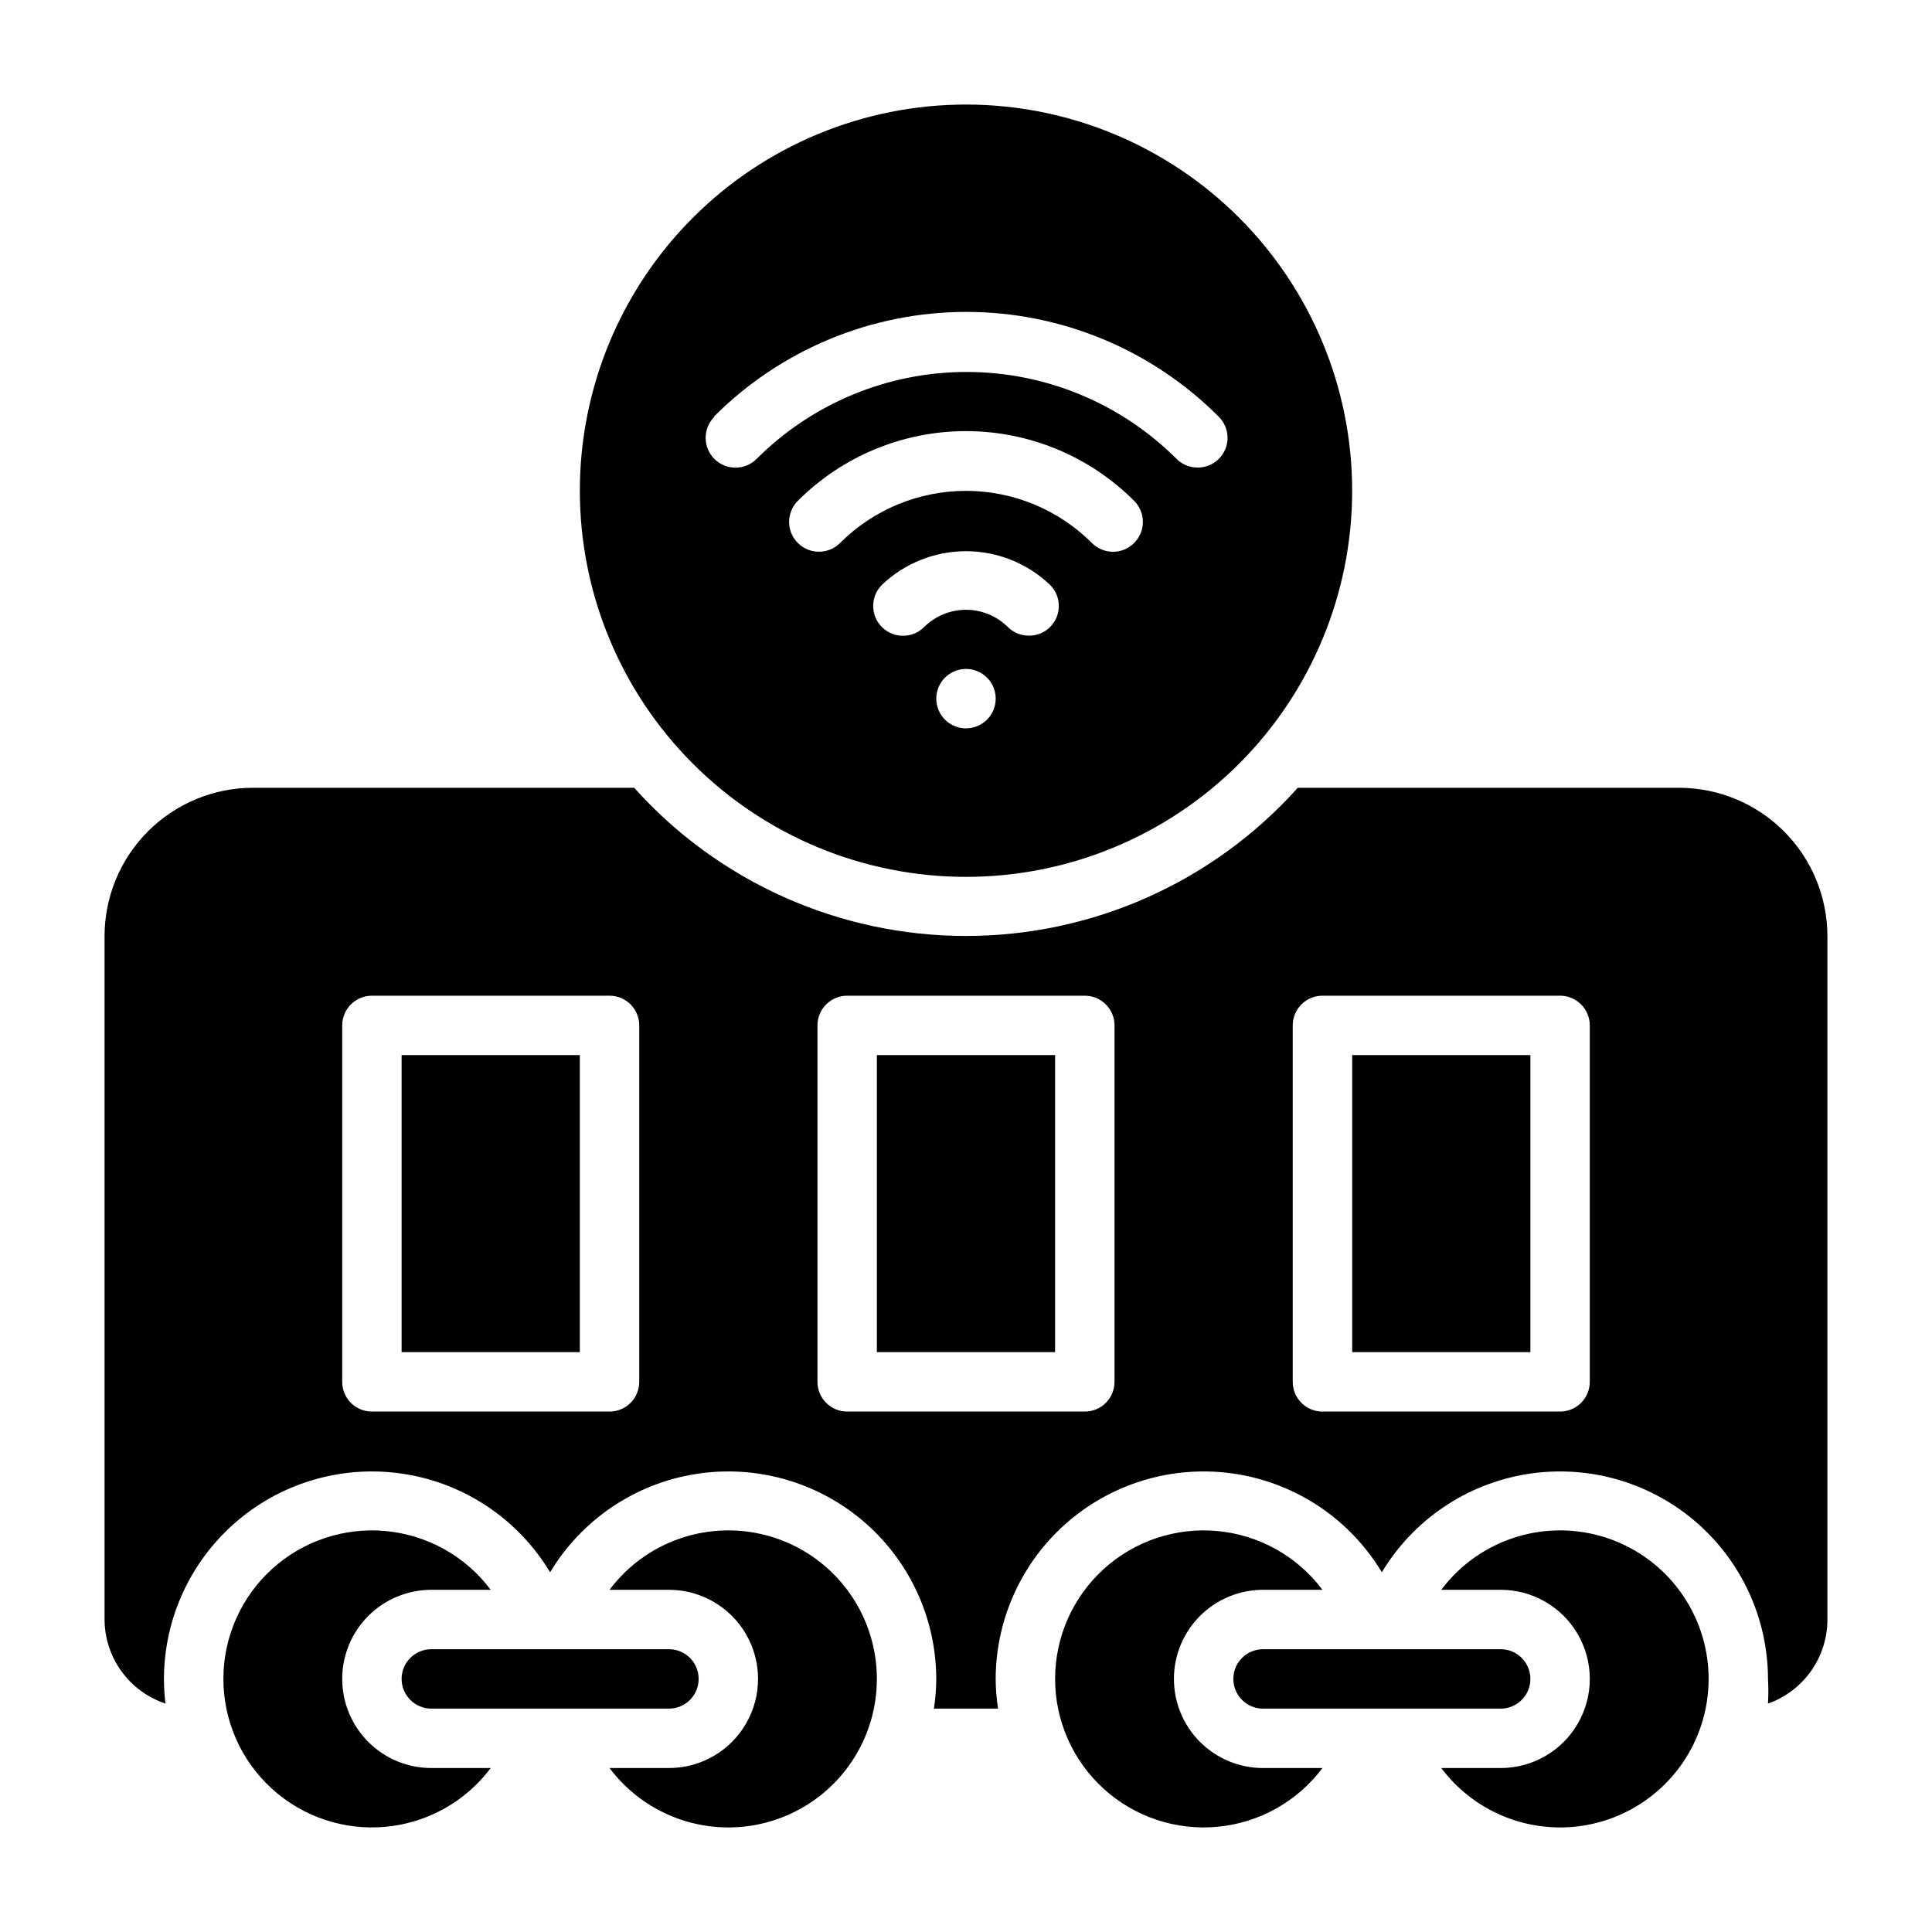
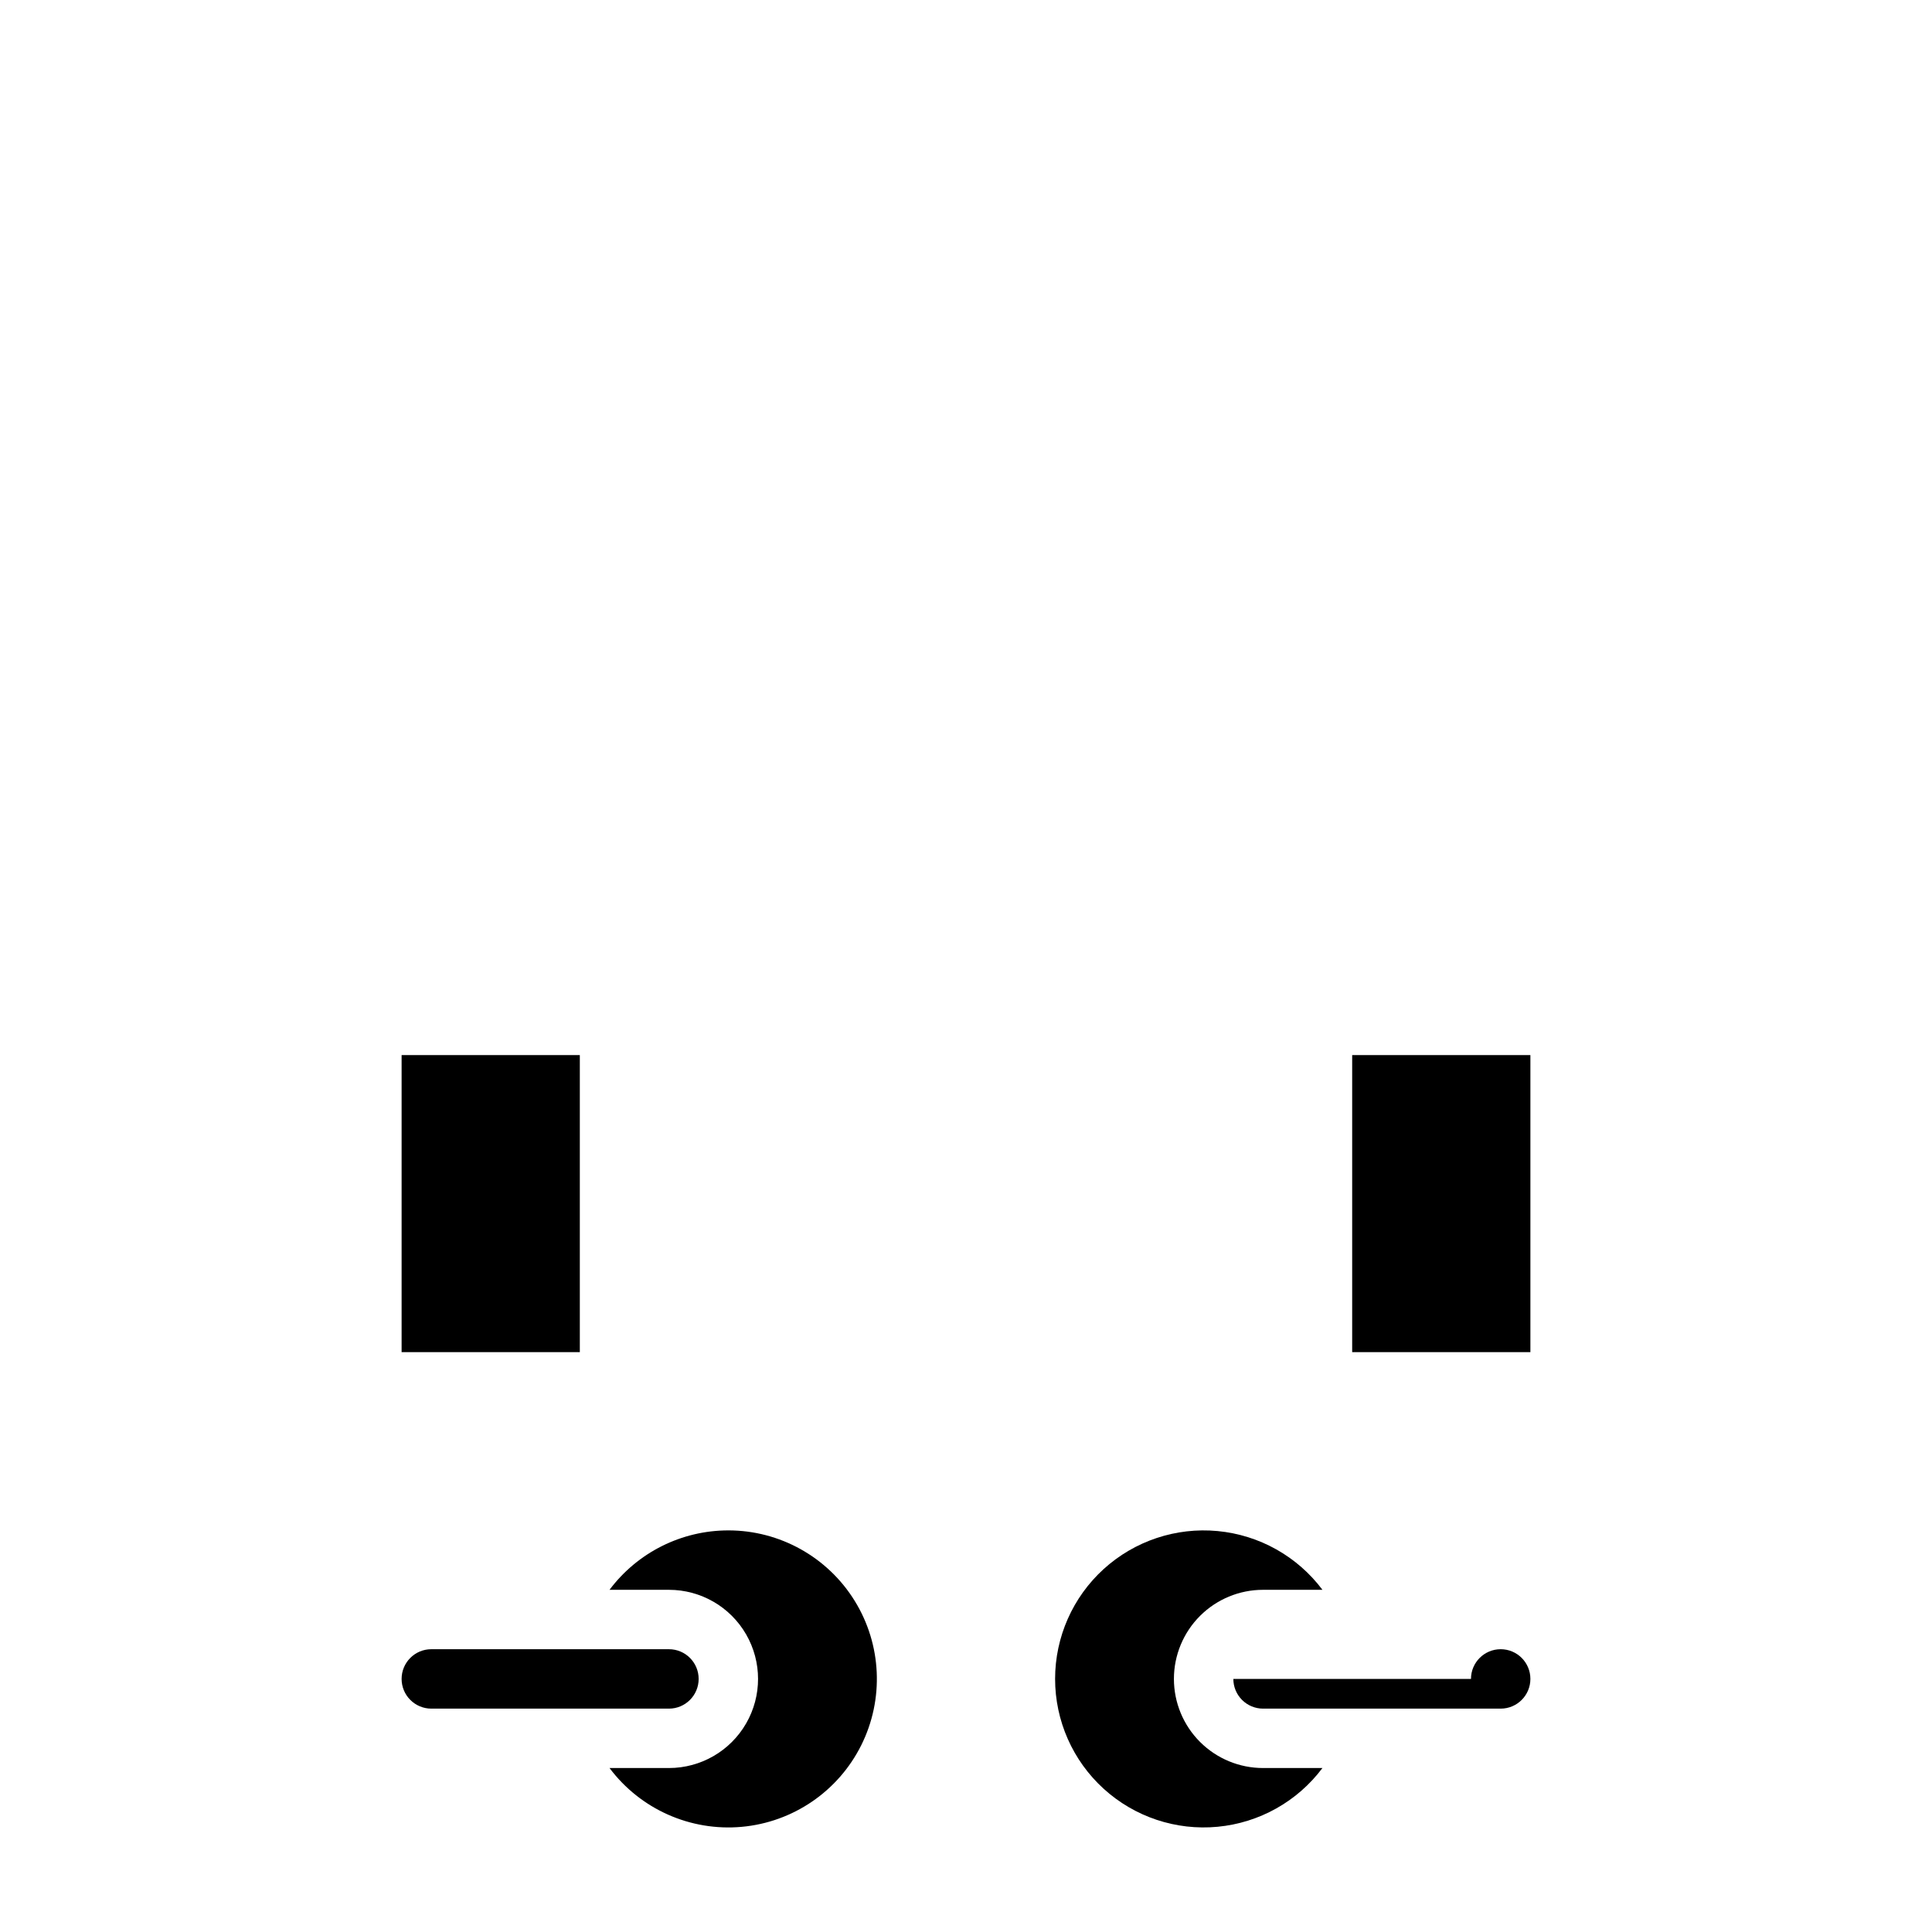
<svg xmlns="http://www.w3.org/2000/svg" fill="#000000" width="800px" height="800px" version="1.1" viewBox="144 144 512 512">
  <g>
    <path d="m250.43 588.93c0 2.09 0.828 4.09 2.305 5.566 1.477 1.477 3.481 2.309 5.566 2.309h62.977c4.348 0 7.871-3.527 7.871-7.875 0-4.348-3.523-7.871-7.871-7.871h-62.977c-4.348 0-7.871 3.523-7.871 7.871z" />
    <path d="m502.34 423.61h47.23v78.719h-47.23z" />
-     <path d="m376.38 423.61h47.23v78.719h-47.23z" />
    <path d="m250.43 423.61h47.23v78.719h-47.23z" />
-     <path d="m588.93 352.77h-101c-22.398 24.992-54.371 39.27-87.93 39.27s-65.535-14.277-87.934-39.27h-101c-10.438 0-20.449 4.148-27.832 11.527-7.383 7.383-11.527 17.395-11.527 27.832v181.06c0.023 4.934 1.594 9.734 4.488 13.73 2.894 3.996 6.969 6.984 11.648 8.547-0.25-2.168-0.383-4.352-0.395-6.535 0.035-16.16 7.164-31.492 19.5-41.934 12.336-10.441 28.633-14.945 44.582-12.312 15.945 2.633 29.93 12.133 38.254 25.988 8.324-13.855 22.312-23.355 38.258-25.988 15.945-2.633 32.242 1.871 44.578 12.312 12.336 10.441 19.465 25.773 19.5 41.934-0.008 2.637-0.219 5.269-0.629 7.875h17.004c-0.406-2.606-0.617-5.238-0.629-7.875 0.035-16.16 7.164-31.492 19.5-41.934 12.336-10.441 28.633-14.945 44.578-12.312 15.945 2.633 29.934 12.133 38.258 25.988 8.324-13.855 22.312-23.355 38.258-25.988 15.945-2.633 32.242 1.871 44.578 12.312 12.336 10.441 19.465 25.773 19.5 41.934 0.121 2.176 0.121 4.359 0 6.535 4.606-1.629 8.594-4.644 11.414-8.637 2.82-3.988 4.332-8.754 4.332-13.641v-181.06c0-10.438-4.148-20.449-11.531-27.832-7.379-7.379-17.391-11.527-27.832-11.527zm-275.52 157.44c0 2.086-0.828 4.09-2.305 5.566-1.477 1.477-3.481 2.305-5.566 2.305h-62.977c-4.348 0-7.871-3.523-7.871-7.871v-94.465c0-4.348 3.523-7.871 7.871-7.871h62.977c2.086 0 4.09 0.828 5.566 2.305 1.477 1.477 2.305 3.481 2.305 5.566zm125.95 0c0 2.086-0.832 4.09-2.305 5.566-1.477 1.477-3.481 2.305-5.566 2.305h-62.977c-4.348 0-7.875-3.523-7.875-7.871v-94.465c0-4.348 3.527-7.871 7.875-7.871h62.977c2.086 0 4.09 0.828 5.566 2.305 1.473 1.477 2.305 3.481 2.305 5.566zm125.95 0c0 2.086-0.832 4.09-2.309 5.566-1.477 1.477-3.477 2.305-5.566 2.305h-62.977c-4.348 0-7.871-3.523-7.871-7.871v-94.465c0-4.348 3.523-7.871 7.871-7.871h62.977c2.09 0 4.09 0.828 5.566 2.305 1.477 1.477 2.309 3.481 2.309 5.566z" />
-     <path d="m234.69 588.93c0-6.262 2.488-12.27 6.914-16.699 4.43-4.426 10.438-6.914 16.699-6.914h15.746c-6.652-8.871-16.734-14.523-27.77-15.57-11.039-1.047-22.004 2.609-30.203 10.066-8.203 7.461-12.875 18.031-12.875 29.117 0 11.086 4.672 21.66 12.875 29.117 8.199 7.461 19.164 11.117 30.203 10.066 11.035-1.047 21.117-6.699 27.77-15.566h-15.746c-6.262 0-12.27-2.488-16.699-6.918-4.426-4.426-6.914-10.434-6.914-16.699z" />
    <path d="m337.02 549.57c-12.391 0-24.055 5.832-31.488 15.746h15.742c8.438 0 16.234 4.5 20.453 11.805 4.219 7.309 4.219 16.312 0 23.617-4.219 7.309-12.016 11.809-20.453 11.809h-15.742c8.184 10.914 21.438 16.809 35.023 15.586 13.586-1.227 25.566-9.398 31.668-21.598 6.102-12.203 5.449-26.691-1.723-38.297s-19.84-18.668-33.48-18.668z" />
-     <path d="m470.85 588.93c0 2.09 0.828 4.09 2.305 5.566 1.477 1.477 3.481 2.309 5.566 2.309h62.977c4.348 0 7.871-3.527 7.871-7.875 0-4.348-3.523-7.871-7.871-7.871h-62.977c-4.348 0-7.871 3.523-7.871 7.871z" />
+     <path d="m470.85 588.93c0 2.09 0.828 4.09 2.305 5.566 1.477 1.477 3.481 2.309 5.566 2.309h62.977c4.348 0 7.871-3.527 7.871-7.875 0-4.348-3.523-7.871-7.871-7.871c-4.348 0-7.871 3.523-7.871 7.871z" />
    <path d="m455.1 588.93c0-6.262 2.488-12.27 6.918-16.699 4.43-4.426 10.438-6.914 16.699-6.914h15.742c-6.648-8.871-16.73-14.523-27.77-15.57-11.035-1.047-22 2.609-30.203 10.066-8.199 7.461-12.875 18.031-12.875 29.117 0 11.086 4.676 21.66 12.875 29.117 8.203 7.461 19.168 11.117 30.203 10.066 11.039-1.047 21.121-6.699 27.77-15.566h-15.742c-6.262 0-12.27-2.488-16.699-6.918-4.43-4.426-6.918-10.434-6.918-16.699z" />
-     <path d="m557.44 549.57c-12.387 0-24.055 5.832-31.488 15.746h15.746c8.438 0 16.234 4.5 20.453 11.805 4.219 7.309 4.219 16.312 0 23.617-4.219 7.309-12.016 11.809-20.453 11.809h-15.746c8.188 10.914 21.438 16.809 35.023 15.586 13.586-1.227 25.57-9.398 31.672-21.598 6.102-12.203 5.449-26.691-1.723-38.297s-19.84-18.668-33.484-18.668z" />
-     <path d="m400 376.38c27.141 0 53.168-10.781 72.359-29.973 19.195-19.191 29.977-45.223 29.977-72.363s-10.781-53.172-29.977-72.363c-19.191-19.191-45.219-29.973-72.359-29.973-27.145 0-53.172 10.781-72.363 29.973-19.191 19.191-29.973 45.223-29.973 72.363s10.781 53.172 29.973 72.363c19.191 19.191 45.219 29.973 72.363 29.973zm0-39.359c-3.184 0-6.055-1.918-7.273-4.859-1.219-2.941-0.547-6.328 1.707-8.582 2.25-2.25 5.637-2.922 8.578-1.703 2.941 1.219 4.859 4.086 4.859 7.269 0 2.09-0.828 4.094-2.305 5.566-1.477 1.477-3.481 2.309-5.566 2.309zm22.277-26.844c-1.488 1.473-3.496 2.293-5.59 2.281-2.094 0.012-4.106-0.809-5.59-2.281-2.949-2.934-6.941-4.578-11.098-4.578-4.16 0-8.152 1.645-11.102 4.578-3.086 3.086-8.09 3.086-11.18 0-3.086-3.086-3.086-8.094 0-11.18 6.004-5.727 13.984-8.922 22.281-8.922s16.273 3.195 22.277 8.922c1.488 1.48 2.328 3.492 2.328 5.59s-0.84 4.109-2.328 5.59zm22.277-22.277c-1.48 1.488-3.492 2.328-5.59 2.328s-4.109-0.84-5.59-2.328c-8.855-8.848-20.859-13.816-33.375-13.816-12.52 0-24.523 4.969-33.379 13.816-3.086 3.086-8.09 3.086-11.18 0-3.086-3.09-3.086-8.094 0-11.18 11.812-11.824 27.844-18.469 44.559-18.469s32.742 6.644 44.555 18.469c1.488 1.477 2.328 3.488 2.328 5.59 0 2.098-0.84 4.109-2.328 5.59zm-111.39-33.457c17.727-17.785 41.805-27.785 66.914-27.785s49.188 10 66.91 27.785c1.492 1.477 2.328 3.488 2.328 5.59 0 2.098-0.836 4.109-2.328 5.59-1.484 1.473-3.496 2.293-5.59 2.281-2.09 0.012-4.102-0.809-5.586-2.281-14.762-14.758-34.781-23.051-55.656-23.051s-40.895 8.293-55.656 23.051c-3.086 3.086-8.09 3.086-11.176 0-3.09-3.09-3.09-8.094 0-11.18z" />
  </g>
</svg>